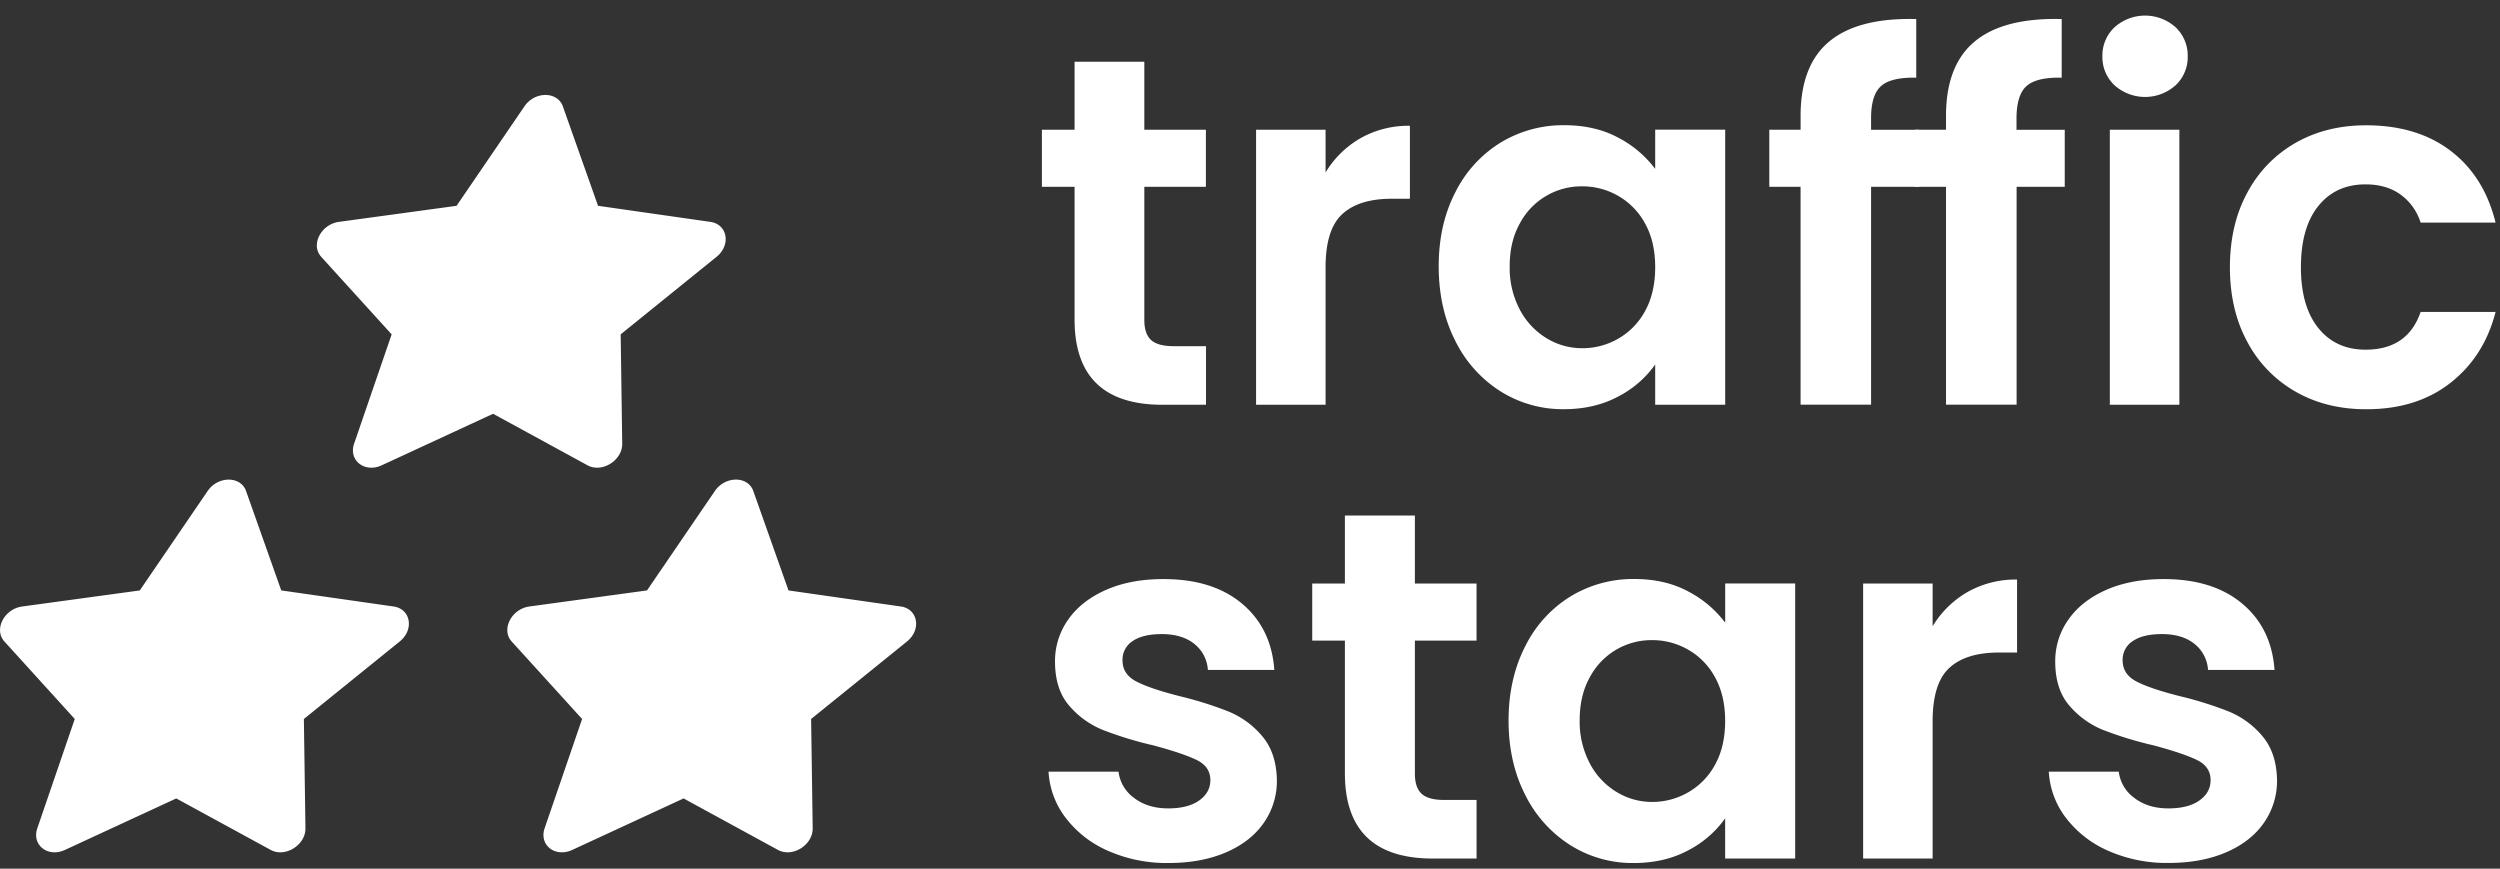
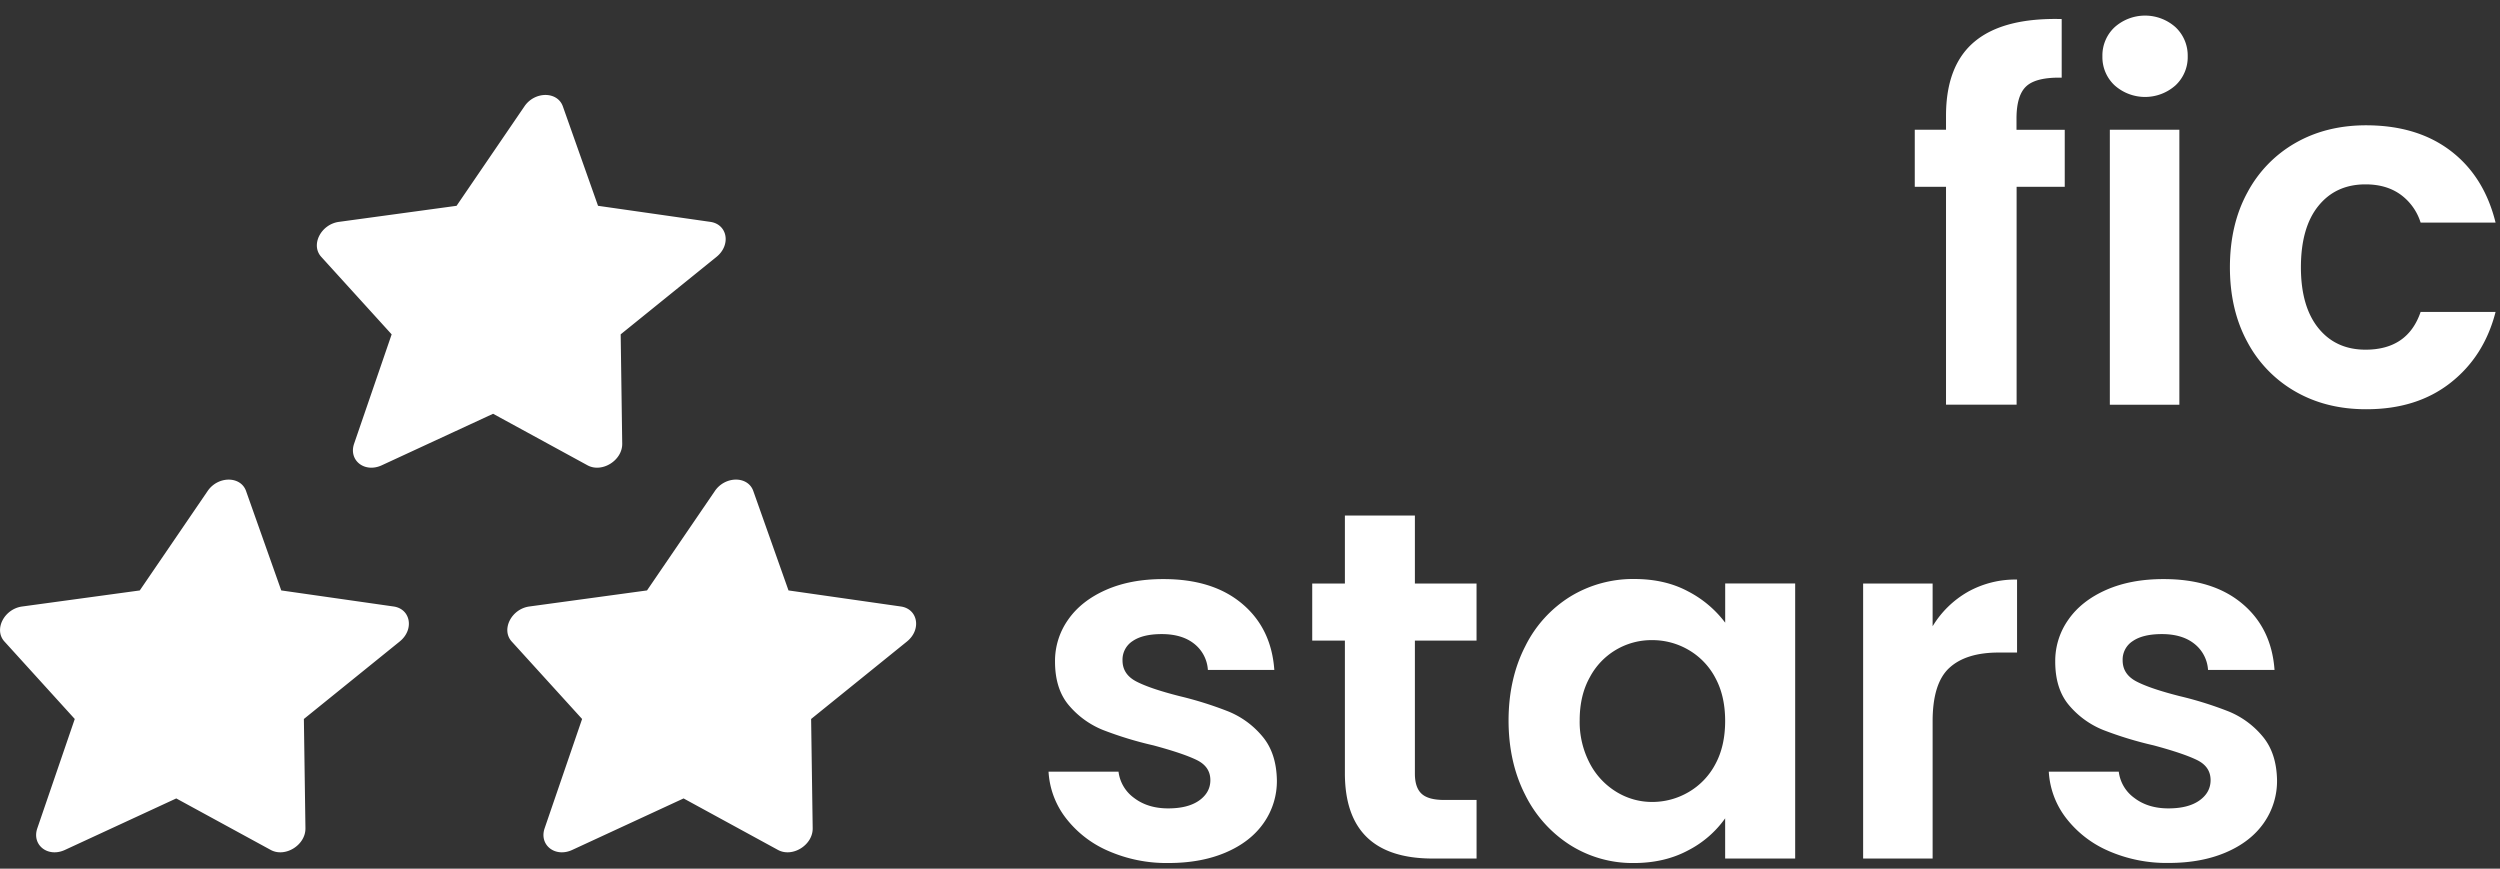
<svg xmlns="http://www.w3.org/2000/svg" width="118" height="41" fill="none">
  <rect width="100%" height="100%" fill="#333333" stroke="none" />
-   <path d="M54.012 8.818v6.28c0 .438.106.754.317.949.21.194.568.292 1.071.293h1.523v2.765h-2.056c-2.766 0-4.148-1.343-4.147-4.03V8.818h-1.543V6.124h1.543v-3.21h3.292v3.21h2.906v2.694h-2.906Zm10.206-2.296a4.597 4.597 0 0 1 2.33-.585v3.444h-.864c-1.028 0-1.805.242-2.331.727-.526.484-.788 1.328-.786 2.53v6.467h-3.28V6.125h3.28V8.14a4.61 4.61 0 0 1 1.65-1.618Zm4.474 2.554a5.758 5.758 0 0 1 2.133-2.343 5.68 5.68 0 0 1 3.01-.823c.969 0 1.816.195 2.542.586.686.355 1.283.86 1.748 1.476V6.12h3.304v12.983h-3.304v-1.898a4.876 4.876 0 0 1-1.748 1.512c-.742.398-1.599.597-2.57.597a5.513 5.513 0 0 1-2.982-.843 5.901 5.901 0 0 1-2.133-2.378c-.523-1.024-.785-2.2-.785-3.527 0-1.312.261-2.476.785-3.491Zm8.963 1.488a3.31 3.31 0 0 0-1.265-1.312 3.386 3.386 0 0 0-1.711-.457 3.29 3.29 0 0 0-2.941 1.748c-.32.57-.481 1.246-.48 2.027a4.199 4.199 0 0 0 .48 2.05c.292.556.73 1.022 1.266 1.348a3.212 3.212 0 0 0 1.675.468c.6.003 1.191-.155 1.71-.456a3.31 3.31 0 0 0 1.266-1.312c.314-.573.47-1.258.47-2.057 0-.799-.156-1.48-.47-2.047Zm12.932-1.746h-2.272v10.283h-3.328V8.818h-1.476V6.124h1.477v-.656c0-1.594.453-2.765 1.359-3.514.906-.75 2.273-1.101 4.1-1.055v2.767c-.796-.016-1.35.117-1.664.399-.314.281-.47.79-.468 1.523v.538h2.272v2.692Z" fill="#fff" />
  <path d="M97.456 8.818h-2.272v10.283h-3.332V8.818h-1.475V6.124h1.475v-.656c0-1.594.454-2.765 1.36-3.514.906-.75 2.273-1.101 4.1-1.055v2.767c-.797-.016-1.351.117-1.663.399-.312.281-.468.79-.47 1.523v.538h2.277v2.692Zm2.352-4.791a1.816 1.816 0 0 1-.574-1.371 1.822 1.822 0 0 1 .574-1.37 2.159 2.159 0 0 1 2.879 0 1.833 1.833 0 0 1 .573 1.37 1.82 1.82 0 0 1-.573 1.37 2.16 2.16 0 0 1-2.88 0Zm3.058 2.097v12.98h-3.282V6.125h3.282Zm3.21 2.964a5.857 5.857 0 0 1 2.272-2.343c.968-.553 2.077-.83 3.328-.831 1.608 0 2.94.402 3.995 1.206 1.055.804 1.761 1.932 2.12 3.386h-3.538a2.59 2.59 0 0 0-.949-1.324c-.445-.32-.996-.48-1.652-.48-.936 0-1.678.34-2.226 1.02-.548.678-.822 1.643-.823 2.893 0 1.234.275 2.19.823 2.87.548.679 1.291 1.019 2.226 1.02 1.328 0 2.195-.594 2.601-1.781h3.538c-.36 1.402-1.071 2.52-2.134 3.35-1.062.832-2.39 1.246-3.982 1.242-1.25 0-2.36-.277-3.328-.832a5.855 5.855 0 0 1-2.272-2.344c-.548-1.007-.823-2.182-.823-3.525 0-1.344.275-2.52.824-3.527ZM52.303 40.16a5.048 5.048 0 0 1-2.003-1.558 3.946 3.946 0 0 1-.809-2.18h3.303a1.8 1.8 0 0 0 .738 1.243c.43.327.965.491 1.606.491.625 0 1.113-.125 1.464-.374.35-.25.527-.57.527-.96 0-.424-.215-.74-.645-.95-.43-.21-1.113-.44-2.05-.692a17.193 17.193 0 0 1-2.377-.726 4.125 4.125 0 0 1-1.592-1.147c-.446-.516-.668-1.211-.668-2.085a3.367 3.367 0 0 1 .617-1.97c.411-.592 1.005-1.061 1.78-1.405.777-.344 1.686-.516 2.73-.514 1.546 0 2.78.386 3.701 1.16.922.773 1.43 1.816 1.523 3.128h-3.136a1.702 1.702 0 0 0-.645-1.234c-.382-.305-.894-.458-1.534-.458-.594 0-1.051.11-1.37.328a1.044 1.044 0 0 0-.48.914c0 .438.217.77.655.997.438.227 1.117.456 2.038.69.79.189 1.565.432 2.32.73a4.1 4.1 0 0 1 1.581 1.16c.446.523.676 1.215.692 2.073a3.44 3.44 0 0 1-.617 2.015c-.412.594-1.005 1.059-1.781 1.394-.776.335-1.678.503-2.707.504a6.844 6.844 0 0 1-2.861-.574Zm14.48-9.923v6.28c0 .437.105.753.317.948.21.195.566.293 1.066.293h1.528v2.765h-2.067c-2.766 0-4.149-1.343-4.148-4.03v-6.256h-1.542v-2.694h1.542v-3.21h3.304v3.21h2.91v2.695l-2.91-.001Zm5.213.258a5.758 5.758 0 0 1 2.131-2.343 5.686 5.686 0 0 1 3.012-.823c.969 0 1.816.195 2.542.586a5.151 5.151 0 0 1 1.748 1.476V27.54h3.303v12.983h-3.305v-1.897a4.867 4.867 0 0 1-1.748 1.512c-.742.398-1.599.597-2.571.597a5.518 5.518 0 0 1-2.988-.843 5.908 5.908 0 0 1-2.132-2.378c-.523-1.024-.785-2.2-.784-3.527.005-1.313.269-2.477.792-3.492Zm8.962 1.488a3.305 3.305 0 0 0-1.266-1.312 3.382 3.382 0 0 0-1.71-.457 3.29 3.29 0 0 0-2.94 1.748c-.32.57-.48 1.246-.481 2.027-.016.712.15 1.416.48 2.047.29.556.728 1.022 1.265 1.348.505.307 1.084.47 1.675.468a3.382 3.382 0 0 0 1.711-.46c.537-.31.975-.764 1.266-1.312.312-.57.469-1.253.469-2.05 0-.797-.157-1.479-.47-2.047Zm11.915-4.043a4.6 4.6 0 0 1 2.332-.585V30.8h-.868c-1.029 0-1.806.242-2.331.727-.526.485-.788 1.328-.786 2.53v6.467h-3.28v-12.98h3.28v2.015a4.617 4.617 0 0 1 1.653-1.618Zm6.641 12.22a5.055 5.055 0 0 1-2.003-1.558 3.946 3.946 0 0 1-.808-2.18h3.303a1.792 1.792 0 0 0 .738 1.243c.429.327.964.491 1.605.491.625 0 1.113-.125 1.464-.374.351-.25.527-.57.527-.96 0-.424-.214-.74-.644-.95-.43-.21-1.113-.44-2.05-.692a17.233 17.233 0 0 1-2.378-.726 4.122 4.122 0 0 1-1.593-1.147c-.446-.516-.669-1.211-.668-2.085a3.366 3.366 0 0 1 .617-1.97c.411-.592 1.005-1.061 1.78-1.405.777-.344 1.686-.516 2.73-.514 1.546 0 2.78.386 3.701 1.16.922.773 1.429 1.816 1.523 3.128h-3.139a1.699 1.699 0 0 0-.645-1.234c-.382-.305-.894-.458-1.534-.458-.594 0-1.051.11-1.37.328a1.038 1.038 0 0 0-.481.914c0 .438.219.77.656.997.437.227 1.117.456 2.038.69.79.187 1.565.43 2.32.727a4.09 4.09 0 0 1 1.582 1.16c.444.523.675 1.214.691 2.073.01.72-.206 1.424-.617 2.015-.412.594-1.005 1.059-1.781 1.394-.776.335-1.678.503-2.707.504a6.844 6.844 0 0 1-2.857-.57ZM26.567 5.022l1.66 4.692 5.3.758c.814.116.986 1.09.293 1.652l-4.524 3.657.073 5.16c.012.79-.956 1.394-1.639 1.021l-4.456-2.432-5.255 2.432c-.806.373-1.576-.23-1.305-1.02l1.772-5.16-3.322-3.658c-.514-.562-.017-1.536.833-1.652l5.553-.758 3.202-4.692c.485-.72 1.56-.72 1.815 0ZM11.614 23.177l1.661 4.691 5.301.758c.812.116.985 1.092.29 1.653l-4.523 3.657.074 5.16c.011.79-.957 1.394-1.64 1.02l-4.457-2.43-5.254 2.43c-.805.374-1.576-.23-1.305-1.02l1.768-5.16L.21 30.28c-.514-.56-.016-1.537.834-1.653l5.553-.758 3.202-4.691c.487-.72 1.562-.72 1.816 0Zm23.942 0 1.661 4.691 5.301.758c.812.116.984 1.092.291 1.653l-4.524 3.657.074 5.16c.011.79-.956 1.394-1.64 1.02l-4.454-2.43-5.254 2.43c-.805.374-1.575-.23-1.305-1.02l1.769-5.16-3.323-3.657c-.509-.56-.016-1.537.834-1.653l5.553-.758 3.202-4.691c.488-.72 1.563-.72 1.815 0Z" fill="#fff" />
</svg>